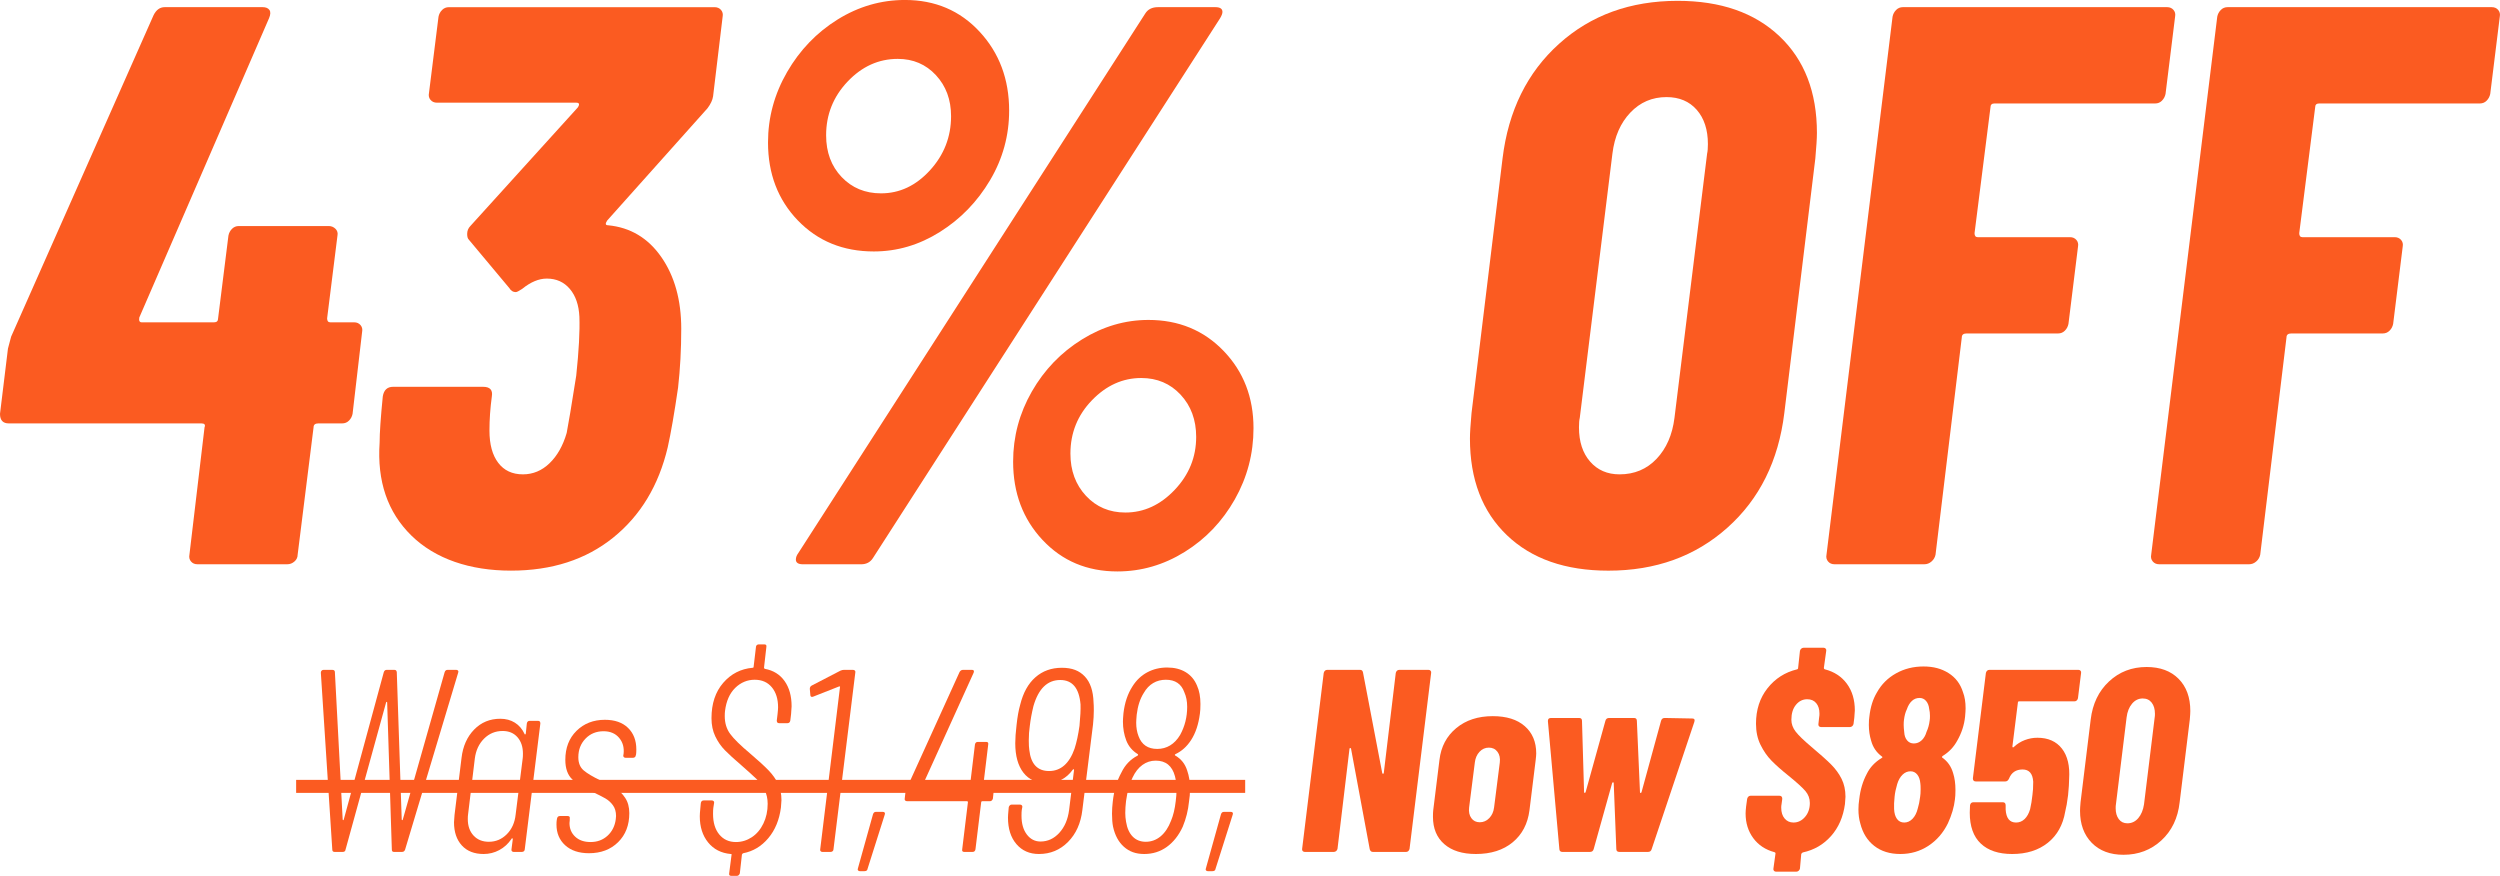
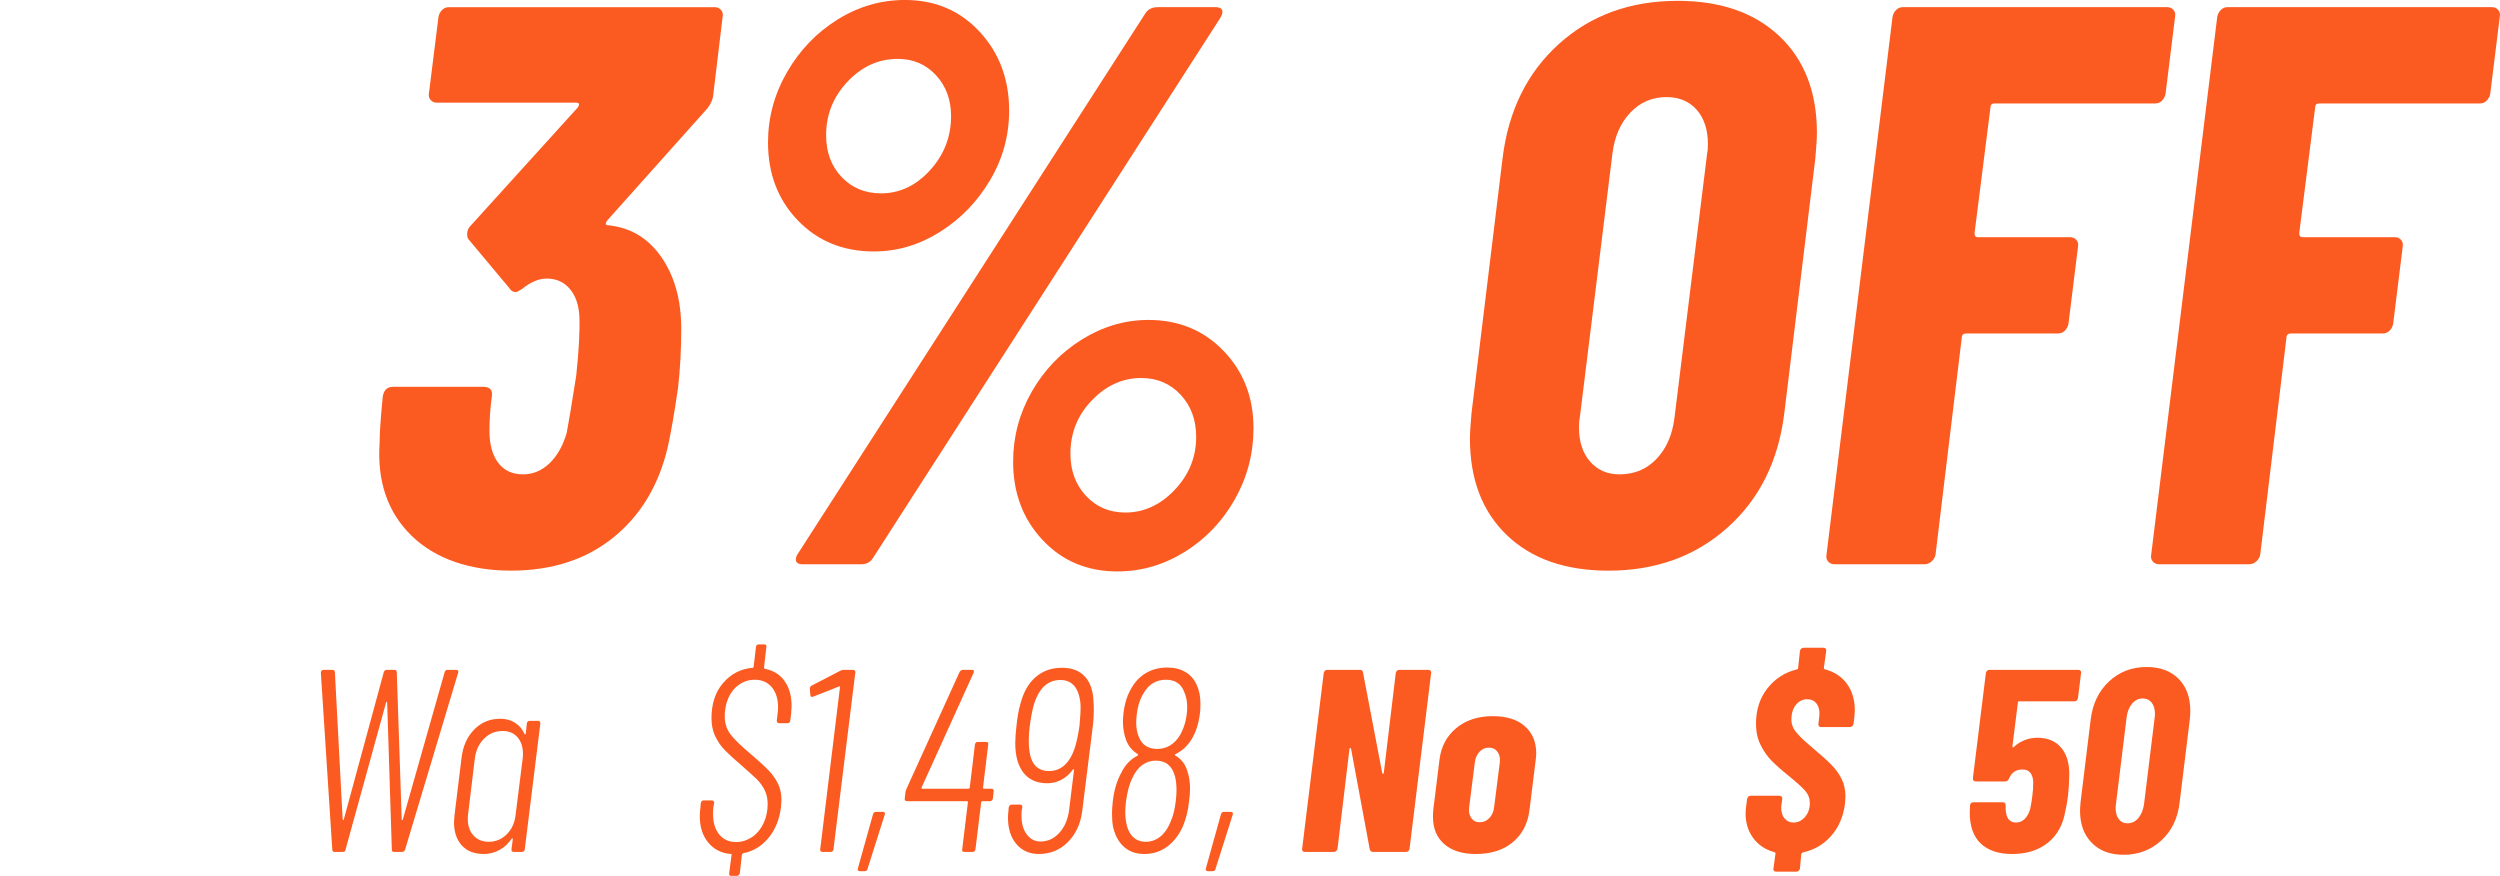
<svg xmlns="http://www.w3.org/2000/svg" id="Layer_2" data-name="Layer 2" viewBox="0 0 961.21 336.75">
  <defs>
    <style>
      .cls-1 {
        fill: #fb5b21;
      }
    </style>
  </defs>
  <g id="Layer_1-2" data-name="Layer 1">
    <g>
      <g>
-         <path class="cls-1" d="M138.62,125c.61.72.81,1.58.61,2.6l-3.67,31.52c-.21,1.02-.66,1.89-1.38,2.6-.72.72-1.58,1.07-2.6,1.07h-9.18c-1.22,0-1.84.51-1.84,1.53l-6.12,48.96c0,1.02-.41,1.89-1.22,2.6-.82.72-1.74,1.07-2.75,1.07h-34.58c-1.02,0-1.84-.35-2.45-1.07-.61-.71-.82-1.58-.61-2.6l5.81-48.96c.41-1.02,0-1.53-1.22-1.53H3.37c-2.25,0-3.37-1.22-3.37-3.67l3.06-25.09,1.22-4.59L59.06,5.81c1.02-2.04,2.45-3.06,4.28-3.06h37.64c1.22,0,2.09.36,2.6,1.07.51.72.46,1.79-.15,3.21l-49.88,115.06c-.21,1.22.1,1.84.92,1.84h27.85c1.02,0,1.53-.51,1.53-1.53l3.98-31.82c.2-1.02.66-1.88,1.38-2.6.71-.71,1.58-1.07,2.6-1.07h34.58c1.02,0,1.88.36,2.6,1.07.71.72.97,1.58.76,2.6l-3.98,31.82c0,1.02.41,1.53,1.22,1.53h9.18c1.02,0,1.84.36,2.45,1.07Z" />
        <path class="cls-1" d="M260.71,149.02c-1.43,9.79-2.75,17.44-3.98,22.95-3.47,14.69-10.46,26.27-20.96,34.73-10.51,8.47-23.62,12.7-39.32,12.7s-29.07-4.48-38.25-13.46c-9.18-8.97-13.26-20.91-12.24-35.8,0-3.67.41-9.59,1.22-17.75.41-2.45,1.73-3.67,3.98-3.67h34.58c2.65,0,3.77,1.22,3.37,3.67-.61,4.49-.92,8.87-.92,13.16,0,5.31,1.12,9.44,3.37,12.39,2.24,2.96,5.4,4.44,9.49,4.44,3.87,0,7.29-1.42,10.25-4.28,2.96-2.85,5.15-6.73,6.58-11.63.61-3.06,1.84-10.4,3.67-22.03,1.02-9.59,1.42-17.14,1.22-22.64-.21-4.48-1.43-8.06-3.67-10.71-2.25-2.65-5.2-3.98-8.87-3.98-3.06,0-6.23,1.33-9.49,3.98-1.22.82-2.04,1.22-2.45,1.22-1.02,0-1.84-.51-2.45-1.53l-15.61-18.67c-.41-.41-.61-1.12-.61-2.14,0-1.22.41-2.24,1.22-3.06l41.31-45.59c.81-1.22.61-1.84-.61-1.84h-53.55c-1.02,0-1.84-.35-2.45-1.07-.61-.71-.82-1.58-.61-2.6l3.67-29.38c.2-1.02.66-1.88,1.38-2.6.71-.71,1.58-1.07,2.6-1.07h102.2c1.02,0,1.84.36,2.45,1.07.61.72.81,1.58.61,2.6l-3.67,30.6c-.21,1.43-.92,2.96-2.14,4.59l-38.56,43.15c-.82,1.22-.72,1.84.31,1.84,8.57.82,15.4,4.9,20.5,12.24,5.1,7.34,7.65,16.52,7.65,27.54,0,7.96-.41,15.51-1.22,22.64Z" />
        <path class="cls-1" d="M306.76,84.76c-7.65-7.96-11.47-17.95-11.47-29.99,0-9.59,2.45-18.61,7.34-27.08,4.9-8.46,11.37-15.19,19.43-20.2,8.06-5,16.68-7.5,25.86-7.5,11.63,0,21.21,4.08,28.76,12.24,7.54,8.16,11.32,18.26,11.32,30.29,0,9.59-2.45,18.51-7.34,26.77-4.9,8.26-11.32,14.89-19.28,19.89-7.96,5-16.42,7.5-25.4,7.5-11.83,0-21.57-3.98-29.22-11.93ZM306,215.12c0-.81.31-1.63.92-2.45L440.33,5.2c1.02-1.63,2.65-2.45,4.9-2.45h22.03c1.84,0,2.75.61,2.75,1.84,0,.61-.31,1.43-.92,2.45l-133.42,207.47c-1.02,1.64-2.55,2.45-4.59,2.45h-22.34c-1.84,0-2.75-.61-2.75-1.84ZM357.56,65.48c5.4-5.91,8.11-12.85,8.11-20.81,0-6.32-1.94-11.58-5.81-15.76-3.88-4.18-8.77-6.27-14.69-6.27-7.34,0-13.77,2.91-19.28,8.72s-8.26,12.7-8.26,20.65c0,6.53,1.99,11.89,5.97,16.06,3.98,4.18,9.03,6.27,15.15,6.27,7.14,0,13.41-2.95,18.82-8.87ZM400.85,207.62c-7.55-8.06-11.32-18.1-11.32-30.14,0-9.59,2.4-18.56,7.19-26.93,4.79-8.36,11.22-15.04,19.28-20.04,8.06-5,16.57-7.5,25.55-7.5,11.63,0,21.27,3.98,28.92,11.93,7.65,7.96,11.48,17.85,11.48,29.68,0,9.79-2.4,18.92-7.19,27.39-4.8,8.47-11.22,15.2-19.28,20.2-8.06,5-16.68,7.5-25.86,7.5-11.63,0-21.22-4.03-28.76-12.09ZM451.65,188.34c5.51-5.81,8.26-12.59,8.26-20.35,0-6.53-1.99-11.93-5.97-16.22-3.98-4.28-9.03-6.43-15.15-6.43-7.14,0-13.46,2.86-18.97,8.57-5.51,5.71-8.26,12.55-8.26,20.5,0,6.53,1.99,11.93,5.97,16.22,3.98,4.28,9.03,6.43,15.15,6.43,7.14,0,13.46-2.91,18.97-8.72Z" />
        <path class="cls-1" d="M579.4,205.79c-9.49-9.07-14.23-21.47-14.23-37.18,0-2.04.2-5.3.61-9.79l11.93-97.92c2.24-18.36,9.49-33.05,21.73-44.06,12.24-11.02,27.43-16.52,45.59-16.52,16.52,0,29.58,4.54,39.17,13.62,9.59,9.08,14.38,21.47,14.38,37.18,0,2.04-.21,5.31-.61,9.79l-11.93,97.92c-2.25,18.36-9.54,33.05-21.88,44.06-12.35,11.02-27.59,16.52-45.75,16.52-16.52,0-29.53-4.54-39.01-13.62ZM636.93,176.41c3.77-3.98,6.07-9.23,6.88-15.76l12.55-101.59c.2-.81.3-2.04.3-3.67,0-5.51-1.43-9.89-4.28-13.16-2.86-3.26-6.73-4.9-11.63-4.9-5.51,0-10.15,1.99-13.92,5.97-3.78,3.98-6.07,9.23-6.88,15.76l-12.55,101.59c-.21.82-.31,2.04-.31,3.67,0,5.51,1.43,9.9,4.29,13.16,2.85,3.27,6.63,4.9,11.32,4.9,5.71,0,10.45-1.99,14.23-5.97Z" />
        <path class="cls-1" d="M831.24,38.71c-.72.72-1.58,1.07-2.6,1.07h-61.81c-1.02,0-1.53.51-1.53,1.53l-6.12,48.35c0,1.02.41,1.53,1.22,1.53h35.5c1.02,0,1.84.36,2.45,1.07.61.72.81,1.58.61,2.6l-3.67,29.68c-.21,1.02-.66,1.89-1.38,2.6-.72.72-1.58,1.07-2.6,1.07h-35.19c-1.22,0-1.84.51-1.84,1.53l-10.1,83.54c-.21,1.02-.72,1.89-1.53,2.6-.82.72-1.74,1.07-2.75,1.07h-34.58c-1.02,0-1.84-.35-2.45-1.07-.61-.71-.82-1.58-.61-2.6l25.4-206.86c.2-1.02.66-1.88,1.38-2.6.71-.71,1.58-1.07,2.6-1.07h101.59c1.02,0,1.84.36,2.45,1.07.61.72.81,1.58.61,2.6l-3.67,29.68c-.21,1.02-.66,1.89-1.38,2.6Z" />
        <path class="cls-1" d="M956.08,38.71c-.72.72-1.58,1.07-2.6,1.07h-61.81c-1.02,0-1.53.51-1.53,1.53l-6.12,48.35c0,1.02.41,1.53,1.22,1.53h35.5c1.02,0,1.84.36,2.45,1.07.61.72.81,1.58.61,2.6l-3.67,29.68c-.21,1.02-.66,1.89-1.38,2.6-.72.72-1.58,1.07-2.6,1.07h-35.19c-1.22,0-1.84.51-1.84,1.53l-10.1,83.54c-.21,1.02-.72,1.89-1.53,2.6-.82.72-1.74,1.07-2.75,1.07h-34.58c-1.02,0-1.84-.35-2.45-1.07-.61-.71-.82-1.58-.61-2.6l25.4-206.86c.2-1.02.66-1.88,1.38-2.6.71-.71,1.58-1.07,2.6-1.07h101.59c1.02,0,1.84.36,2.45,1.07.61.72.81,1.58.61,2.6l-3.67,29.68c-.21,1.02-.66,1.89-1.38,2.6Z" />
      </g>
      <g>
        <path class="cls-1" d="M127.76,326.65l-4.4-68c0-.33.1-.6.3-.8.2-.2.43-.3.7-.3h3.4c.67,0,1,.3,1,.9l3,56.7c.07.13.13.2.2.2s.13-.07.2-.2l15.4-56.7c.2-.6.57-.9,1.1-.9h3c.53,0,.83.3.9.9l1.9,56.7c.07.13.13.2.2.2s.13-.07.2-.2l16.1-56.7c.2-.6.57-.9,1.1-.9h3.4c.27,0,.48.1.65.3.17.2.18.47.05.8l-20.4,68c-.2.6-.6.9-1.2.9h-3.1c-.54,0-.8-.3-.8-.9l-1.8-56.6c-.07-.13-.13-.2-.2-.2s-.13.07-.2.2l-15.6,56.6c-.07.6-.43.9-1.1.9h-3.1c-.6,0-.9-.3-.9-.9Z" />
        <path class="cls-1" d="M203.66,277.15h3.2c.6,0,.9.33.9,1l-6,48.4c0,.27-.1.5-.3.7-.2.2-.47.3-.8.3h-3.2c-.27,0-.48-.1-.65-.3-.17-.2-.22-.43-.15-.7l.5-3.9c0-.2-.07-.32-.2-.35-.13-.03-.23.05-.3.25-1.27,1.87-2.83,3.3-4.7,4.3-1.87,1-3.87,1.5-6,1.5-3.6,0-6.4-1.1-8.4-3.3s-3-5.17-3-8.9c0-.53.07-1.47.2-2.8l2.7-22c.53-4.47,2.15-8.08,4.85-10.85,2.7-2.77,6.05-4.15,10.05-4.15,2.13,0,4,.5,5.6,1.5,1.6,1,2.83,2.43,3.7,4.3.07.2.15.28.25.25.1-.03.18-.15.25-.35l.4-3.9c.13-.67.5-1,1.1-1ZM194.86,320.75c1.93-1.93,3.07-4.47,3.4-7.6l2.7-21.5c.07-.4.1-1.03.1-1.9,0-2.6-.7-4.7-2.1-6.3-1.4-1.6-3.3-2.4-5.7-2.4-2.8,0-5.18.98-7.15,2.95s-3.15,4.52-3.55,7.65l-2.6,21.5c-.07.4-.1,1-.1,1.8,0,2.6.73,4.7,2.2,6.3,1.47,1.6,3.43,2.4,5.9,2.4,2.67,0,4.97-.97,6.9-2.9Z" />
-         <path class="cls-1" d="M217.31,325c-2.23-2.03-3.35-4.68-3.35-7.95,0-.73.03-1.3.1-1.7l.1-.6c.13-.67.5-1,1.1-1h3c.67,0,.93.33.8,1v.6l-.1,1.1c0,2.13.73,3.88,2.2,5.25,1.46,1.37,3.43,2.05,5.9,2.05,2.6,0,4.78-.82,6.55-2.45,1.77-1.63,2.82-3.75,3.15-6.35l.1-1.2c0-1.67-.4-3.05-1.2-4.15-.8-1.1-1.79-1.98-2.95-2.65-1.17-.67-2.82-1.5-4.95-2.5-3.33-1.47-5.9-3.05-7.7-4.75-1.8-1.7-2.7-4.22-2.7-7.55,0-4.6,1.43-8.32,4.3-11.15,2.87-2.83,6.5-4.25,10.9-4.25,3.8,0,6.77,1.03,8.9,3.1,2.13,2.07,3.2,4.83,3.2,8.3,0,.8-.04,1.43-.1,1.9l-.1.3c0,.27-.1.5-.3.7-.2.2-.43.3-.7.3h-3c-.27,0-.48-.1-.65-.3-.17-.2-.22-.43-.15-.7l.1-.5c.27-2.47-.32-4.53-1.75-6.2-1.43-1.67-3.42-2.5-5.95-2.5-2.8,0-5.12.95-6.95,2.85-1.83,1.9-2.75,4.28-2.75,7.15,0,2.2.68,3.88,2.05,5.05,1.37,1.17,3.52,2.45,6.45,3.85,2.33,1.07,4.23,2.05,5.7,2.95,1.47.9,2.73,2.15,3.8,3.75,1.07,1.6,1.6,3.57,1.6,5.9,0,4.6-1.43,8.32-4.3,11.15-2.87,2.83-6.6,4.25-11.2,4.25-3.87,0-6.92-1.02-9.15-3.05Z" />
        <path class="cls-1" d="M295.41,322.25c-2.63,3.13-5.85,5.07-9.65,5.8-.2.07-.37.23-.5.5l-.8,7.2c-.07.27-.2.5-.4.7-.2.2-.43.3-.7.3h-2.2c-.67,0-.93-.33-.8-1l.9-7c.13-.27.03-.4-.3-.4-3.67-.33-6.57-1.82-8.7-4.45-2.13-2.63-3.2-5.98-3.2-10.05,0-.67.07-1.67.2-3l.2-2.1c.13-.67.5-1,1.1-1h3.1c.33,0,.58.1.75.3.17.2.22.43.15.7l-.3,1.9c-.07.53-.1,1.3-.1,2.3,0,3.33.8,5.97,2.4,7.9,1.6,1.93,3.73,2.9,6.4,2.9,2.2,0,4.23-.62,6.1-1.85,1.87-1.23,3.35-2.98,4.45-5.25,1.1-2.27,1.65-4.8,1.65-7.6,0-2-.4-3.78-1.2-5.35-.8-1.57-1.8-2.93-3-4.1-1.2-1.17-3.17-2.95-5.9-5.35-2.73-2.33-4.85-4.27-6.35-5.8-1.5-1.53-2.73-3.32-3.7-5.35-.97-2.03-1.45-4.35-1.45-6.95,0-5.6,1.5-10.13,4.5-13.6,3-3.47,6.77-5.4,11.3-5.8.27,0,.4-.13.4-.4l.9-7.6c0-.27.1-.5.3-.7s.47-.3.8-.3h2.1c.67,0,.93.33.8,1l-.9,7.9c0,.27.1.43.3.5,3.27.6,5.8,2.17,7.6,4.7,1.8,2.53,2.7,5.77,2.7,9.7,0,.53-.07,1.53-.2,3l-.3,2.5c-.13.67-.5,1-1.1,1h-3.2c-.6,0-.9-.33-.9-1l.3-2.5c.13-1.2.2-2.07.2-2.6,0-3.2-.8-5.77-2.4-7.7-1.6-1.93-3.8-2.9-6.6-2.9s-5.37,1.05-7.5,3.15c-2.13,2.1-3.43,5.05-3.9,8.85-.07.47-.1,1.13-.1,2,0,2.67.7,4.95,2.1,6.85,1.4,1.9,3.97,4.42,7.7,7.55,3.13,2.67,5.48,4.82,7.05,6.45,1.57,1.63,2.78,3.35,3.65,5.15.87,1.8,1.3,3.9,1.3,6.3,0,.53-.07,1.47-.2,2.8-.6,4.73-2.22,8.67-4.85,11.8Z" />
        <path class="cls-1" d="M324.46,257.55h3.5c.33,0,.58.1.75.3.17.2.22.43.15.7l-8.4,68c0,.27-.1.5-.3.7-.2.2-.47.3-.8.3h-3.2c-.27,0-.48-.1-.65-.3-.17-.2-.22-.43-.15-.7l7.6-62.3c.07-.13.05-.23-.05-.3-.1-.07-.22-.07-.35,0l-9.9,3.9-.4.1c-.47,0-.7-.27-.7-.8l-.2-2.3c0-.6.27-1.03.8-1.3l11-5.7c.46-.2.9-.3,1.3-.3Z" />
        <path class="cls-1" d="M329.91,334.65c-.17-.2-.18-.47-.05-.8l5.8-20.8c.2-.6.57-.9,1.1-.9h2.7c.33,0,.57.1.7.3.13.2.13.47,0,.8l-6.6,20.8c-.07.6-.47.9-1.2.9h-1.8c-.27,0-.48-.1-.65-.3Z" />
        <path class="cls-1" d="M381.9,303.55c.17.2.21.43.15.7l-.3,2.8c-.07.27-.2.5-.4.7-.2.2-.43.3-.7.3h-2.9c-.13,0-.25.03-.35.1-.1.07-.15.17-.15.3l-2.2,18.1c-.13.67-.5,1-1.1,1h-3.2c-.67,0-.93-.33-.8-1l2.2-18.1c0-.27-.13-.4-.4-.4h-23c-.33,0-.58-.1-.75-.3-.17-.2-.22-.43-.15-.7l.3-2.6c.13-.53.27-.93.4-1.2l20.4-44.9c.33-.53.77-.8,1.3-.8h3.5c.33,0,.55.1.65.3.1.2.08.47-.05.8l-20,44.1c-.07.13-.07.25,0,.35.07.1.17.15.3.15h17.7c.2,0,.37-.13.5-.4l2-16.6c.13-.67.5-1,1.1-1h3.2c.67,0,.93.33.8,1l-2,16.6c0,.13.03.23.1.3.07.07.13.1.2.1h3c.27,0,.48.1.65.3Z" />
        <path class="cls-1" d="M420.55,273.25c0,1.6-.1,3.37-.3,5.3l-4.1,32.9c-.6,5.07-2.43,9.15-5.5,12.25-3.07,3.1-6.8,4.65-11.2,4.65-3.6,0-6.48-1.27-8.65-3.8-2.17-2.53-3.25-5.93-3.25-10.2,0-.6.07-1.57.2-2.9l.1-1.1c.07-.27.2-.5.4-.7.2-.2.43-.3.7-.3h3.2c.33,0,.58.1.75.3.17.2.22.43.15.7l-.2,1.1c-.07.47-.1,1.2-.1,2.2,0,3,.68,5.4,2.05,7.2,1.37,1.8,3.12,2.7,5.25,2.7,2.8,0,5.22-1.12,7.25-3.35,2.03-2.23,3.28-5.15,3.75-8.75l1.9-15.4c0-.2-.05-.3-.15-.3s-.22.07-.35.2c-1.2,1.67-2.65,2.95-4.35,3.85s-3.52,1.35-5.45,1.35c-4,0-7.05-1.35-9.15-4.05-2.1-2.7-3.15-6.48-3.15-11.35,0-1.87.17-4.2.5-7,.33-3.13.8-5.73,1.4-7.8,1.13-4.6,3.08-8.12,5.85-10.55,2.77-2.43,6.15-3.65,10.15-3.65s6.75,1.12,8.85,3.35c2.1,2.23,3.22,5.55,3.35,9.95.07.67.1,1.73.1,3.2ZM413.15,287.85c.8-2.47,1.43-5.4,1.9-8.8.33-3.47.47-6.2.4-8.2-.53-6.27-3.13-9.4-7.8-9.4-4.93,0-8.37,3.33-10.3,10-.67,2.73-1.13,5.27-1.4,7.6-.27,1.8-.4,3.67-.4,5.6,0,1.67.07,2.9.2,3.7.6,5.4,3.13,8.1,7.6,8.1s7.8-2.87,9.8-8.6Z" />
        <path class="cls-1" d="M451.95,290.55c2.2,1.27,3.7,3.17,4.5,5.7.73,2.07,1.1,4.4,1.1,7,0,1.73-.13,3.4-.4,5-.33,3.33-1.13,6.53-2.4,9.6-1.53,3.33-3.57,5.92-6.1,7.75-2.53,1.83-5.43,2.75-8.7,2.75s-5.73-.92-7.8-2.75c-2.07-1.83-3.47-4.42-4.2-7.75-.27-1.33-.4-3-.4-5,0-1.47.1-3.03.3-4.7.47-4.27,1.57-7.97,3.3-11.1,1.4-2.93,3.47-5.1,6.2-6.5.27-.2.3-.4.1-.6-2.07-1.27-3.53-3-4.4-5.2-.87-2.27-1.3-4.7-1.3-7.3,0-.67.07-1.73.2-3.2.47-4.07,1.63-7.53,3.5-10.4,1.47-2.33,3.35-4.12,5.65-5.35,2.3-1.23,4.85-1.85,7.65-1.85s5.18.6,7.15,1.8c1.97,1.2,3.42,2.93,4.35,5.2.87,1.93,1.3,4.27,1.3,7,0,1.6-.07,2.83-.2,3.7-.53,4.13-1.67,7.53-3.4,10.2-1.6,2.47-3.6,4.27-6,5.4-.33.2-.33.4,0,.6ZM452.05,308.05c.2-1.53.3-2.93.3-4.2,0-2.13-.2-3.93-.6-5.4-1.07-4-3.53-6-7.4-6-1.87,0-3.57.55-5.1,1.65-1.53,1.1-2.8,2.72-3.8,4.85-1.13,2.2-1.97,5.2-2.5,9-.2,1.67-.3,3.2-.3,4.6,0,1.13.1,2.27.3,3.4.4,2.47,1.25,4.37,2.55,5.7,1.3,1.33,2.98,2,5.05,2s4.03-.7,5.7-2.1c1.67-1.4,3-3.4,4-6,.87-2.07,1.47-4.57,1.8-7.5ZM436.85,277.85c0,1.93.3,3.67.9,5.2,1.2,3.27,3.6,4.9,7.2,4.9s6.67-1.8,8.8-5.4c1.8-3.27,2.7-6.87,2.7-10.8,0-2.13-.37-4-1.1-5.6-1.13-3.2-3.5-4.8-7.1-4.8s-6.57,1.7-8.5,5.1c-1.4,2.2-2.3,4.97-2.7,8.3-.13,1.47-.2,2.5-.2,3.1Z" />
        <path class="cls-1" d="M463.7,334.65c-.17-.2-.18-.47-.05-.8l5.8-20.8c.2-.6.57-.9,1.1-.9h2.7c.33,0,.57.1.7.3.13.2.13.47,0,.8l-6.6,20.8c-.07.6-.47.9-1.2.9h-1.8c-.27,0-.48-.1-.65-.3Z" />
        <path class="cls-1" d="M537.1,257.9c.23-.23.52-.35.85-.35h11.3c.33,0,.6.12.8.35.2.23.27.52.2.85l-8.3,67.6c-.07.33-.22.62-.45.85-.23.23-.52.35-.85.35h-12.8c-.6,0-1-.33-1.2-1l-7.2-38.7c-.07-.2-.18-.28-.35-.25-.17.03-.25.15-.25.35l-4.6,38.4c-.07.33-.23.62-.5.85-.27.23-.57.35-.9.35h-11.2c-.33,0-.6-.12-.8-.35-.2-.23-.27-.52-.2-.85l8.3-67.6c.07-.33.22-.62.45-.85.23-.23.52-.35.85-.35h12.7c.6,0,.97.33,1.1,1l7.4,38.7c.07.2.18.28.35.25.17-.03.25-.15.25-.35l4.6-38.4c.07-.33.22-.62.45-.85Z" />
        <path class="cls-1" d="M555.3,324.55c-2.9-2.53-4.35-6.03-4.35-10.5,0-1.07.03-1.9.1-2.5l2.4-19.4c.6-5.07,2.75-9.13,6.45-12.2,3.7-3.07,8.38-4.6,14.05-4.6,5.27,0,9.37,1.28,12.3,3.85,2.93,2.57,4.4,6.05,4.4,10.45,0,.6-.07,1.43-.2,2.5l-2.4,19.4c-.67,5.2-2.82,9.3-6.45,12.3-3.63,3-8.35,4.5-14.15,4.5-5.2,0-9.25-1.27-12.15-3.8ZM572.6,314.55c1.03-1.07,1.65-2.43,1.85-4.1l2.2-17.3c.2-1.67-.1-3.03-.9-4.1-.8-1.07-1.9-1.6-3.3-1.6s-2.6.53-3.6,1.6c-1,1.07-1.6,2.43-1.8,4.1l-2.2,17.3c-.2,1.67.08,3.03.85,4.1.77,1.07,1.85,1.6,3.25,1.6s2.62-.53,3.65-1.6Z" />
-         <path class="cls-1" d="M599.85,327.25c-.2-.2-.3-.47-.3-.8l-4.4-49.1v-.2c0-.73.4-1.1,1.2-1.1h10.8c.73,0,1.1.37,1.1,1.1l.8,27.4c0,.2.08.3.25.3s.28-.1.35-.3l7.6-27.4c.2-.73.67-1.1,1.4-1.1h9.6c.73,0,1.1.37,1.1,1.1l1.2,27.5c.07.2.17.28.3.25.13-.03.23-.15.3-.35l7.5-27.4c.2-.73.67-1.1,1.4-1.1l10.6.2c.8,0,1.07.43.8,1.3l-16.4,48.9c-.2.73-.67,1.1-1.4,1.1h-11c-.8,0-1.2-.37-1.2-1.1l-1-25.4c-.07-.2-.15-.3-.25-.3s-.22.1-.35.3l-7.1,25.4c-.2.73-.67,1.1-1.4,1.1h-10.7c-.33,0-.6-.1-.8-.3Z" />
        <path class="cls-1" d="M704,321.45c-2.9,3.27-6.52,5.37-10.85,6.3-.27.13-.47.33-.6.6l-.5,5.6c-.07.33-.23.62-.5.85-.27.23-.57.35-.9.35h-7.8c-.33,0-.6-.12-.8-.35-.2-.23-.27-.52-.2-.85l.8-5.8c0-.27-.13-.43-.4-.5-3.47-.93-6.18-2.73-8.15-5.4-1.97-2.67-2.95-5.83-2.95-9.5,0-.6.07-1.5.2-2.7l.4-2.9c.07-.33.22-.62.45-.85.23-.23.52-.35.85-.35h11.1c.73,0,1.1.4,1.1,1.2l-.3,2.2c-.07.27-.1.67-.1,1.2,0,1.73.43,3.12,1.3,4.15.87,1.03,2,1.55,3.4,1.55,1.73,0,3.22-.72,4.45-2.15,1.23-1.43,1.85-3.22,1.85-5.35,0-1.73-.57-3.27-1.7-4.6-1.13-1.33-3.3-3.3-6.5-5.9-2.67-2.13-4.83-4.05-6.5-5.75-1.67-1.7-3.08-3.73-4.25-6.1-1.17-2.37-1.75-5.08-1.75-8.15,0-5.33,1.46-9.87,4.4-13.6,2.93-3.73,6.73-6.17,11.4-7.3.27-.07.4-.27.4-.6l.7-6.5c.07-.33.23-.62.5-.85.27-.23.57-.35.9-.35h7.7c.33,0,.6.12.8.35.2.23.27.52.2.85l-.9,6.5c0,.33.13.53.4.6,3.6.93,6.42,2.78,8.45,5.55,2.03,2.77,3.05,6.18,3.05,10.25,0,.53-.07,1.47-.2,2.8l-.3,2.4c-.07.33-.23.62-.5.85-.27.23-.57.35-.9.35h-11.1c-.33,0-.6-.12-.8-.35-.2-.23-.27-.52-.2-.85l.3-2.7c.07-.27.1-.7.1-1.3,0-1.67-.42-3-1.25-4-.83-1-1.98-1.5-3.45-1.5-1.73,0-3.18.72-4.35,2.15-1.17,1.43-1.75,3.35-1.75,5.75,0,1.6.55,3.12,1.65,4.55,1.1,1.43,3.12,3.38,6.05,5.85,3.33,2.8,5.85,5.05,7.55,6.75,1.7,1.7,3.05,3.55,4.05,5.55s1.5,4.3,1.5,6.9c0,.53-.07,1.47-.2,2.8-.67,4.93-2.45,9.03-5.35,12.3Z" />
-         <path class="cls-1" d="M746.84,291.35c2,1.4,3.37,3.37,4.1,5.9.6,1.87.9,4.03.9,6.5,0,1.53-.07,2.73-.2,3.6-.33,2.93-1.23,6-2.7,9.2-1.8,3.67-4.3,6.55-7.5,8.65-3.2,2.1-6.8,3.15-10.8,3.15s-7.33-1.03-10-3.1c-2.67-2.07-4.47-4.97-5.4-8.7-.47-1.6-.7-3.37-.7-5.3,0-1.33.1-2.63.3-3.9.4-3.67,1.37-6.93,2.9-9.8,1.2-2.47,3.1-4.5,5.7-6.1.4-.2.43-.4.1-.6-2.07-1.53-3.43-3.53-4.1-6-.6-1.93-.9-3.97-.9-6.1,0-1.4.07-2.47.2-3.2.4-3.67,1.37-6.77,2.9-9.3,1.73-3.13,4.18-5.58,7.35-7.35,3.17-1.77,6.68-2.65,10.55-2.65s6.95.85,9.65,2.55c2.7,1.7,4.55,4.15,5.55,7.35.67,1.73,1,3.8,1,6.2,0,.67-.07,1.73-.2,3.2-.33,3.2-1.33,6.27-3,9.2-1.33,2.47-3.2,4.43-5.6,5.9-.33.27-.37.5-.1.7ZM738.25,306.45c.13-.73.2-1.73.2-3,0-1-.03-1.73-.1-2.2-.13-1.47-.53-2.62-1.2-3.45-.67-.83-1.53-1.25-2.6-1.25-1.13,0-2.15.43-3.05,1.3-.9.87-1.58,2.07-2.05,3.6-.53,1.8-.87,3.4-1,4.8-.2,1.87-.27,3.47-.2,4.8.07,1.6.43,2.87,1.1,3.8.67.93,1.6,1.4,2.8,1.4s2.27-.48,3.2-1.45c.93-.97,1.6-2.28,2-3.95.4-1.27.7-2.73.9-4.4ZM732.04,276.85c-.07.47-.1,1.1-.1,1.9,0,.73.07,1.63.2,2.7.07,1.33.43,2.4,1.1,3.2.67.8,1.53,1.2,2.6,1.2,1.13,0,2.13-.4,3-1.2.87-.8,1.5-1.9,1.9-3.3.6-1.27,1-2.73,1.2-4.4.07-.4.1-.97.1-1.7,0-1-.1-1.9-.3-2.7-.13-1.27-.54-2.28-1.2-3.05-.67-.77-1.5-1.15-2.5-1.15-1.13,0-2.12.38-2.95,1.15-.83.77-1.48,1.85-1.95,3.25-.53,1.07-.9,2.43-1.1,4.1Z" />
        <path class="cls-1" d="M795.44,302.2c-.07,1.23-.17,2.42-.3,3.55-.33,2.67-.7,4.77-1.1,6.3-.87,5.13-3.1,9.13-6.7,12-3.6,2.87-8.17,4.3-13.7,4.3-5.2,0-9.22-1.33-12.05-4-2.83-2.67-4.25-6.63-4.25-11.9l.1-2.8c.13-.8.57-1.2,1.3-1.2h11.3c.73,0,1.1.4,1.1,1.2v1.6c.2,3.33,1.53,5,4,5,1.27,0,2.37-.45,3.3-1.35.93-.9,1.63-2.15,2.1-3.75.4-1.73.7-3.57.9-5.5.2-1.27.3-2.97.3-5.1-.2-3.13-1.57-4.7-4.1-4.7s-4.27,1.17-5.2,3.5c-.33.73-.8,1.1-1.4,1.1h-11.4c-.73,0-1.1-.4-1.1-1.2l5-40.5c.07-.33.22-.62.45-.85.23-.23.52-.35.85-.35h34.3c.33,0,.6.12.8.35.2.23.27.52.2.85l-1.2,9.7c-.07.33-.22.62-.45.85-.23.23-.52.35-.85.35h-21.3c-.33,0-.5.17-.5.5l-2.1,16.8c0,.2.05.33.15.4.1.07.25,0,.45-.2,1.2-1.13,2.58-2,4.15-2.6,1.57-.6,3.18-.9,4.85-.9,4.13,0,7.28,1.4,9.45,4.2,2.17,2.8,3.08,6.7,2.75,11.7,0,.53-.03,1.42-.1,2.65Z" />
        <path class="cls-1" d="M804.24,324.05c-3-3.07-4.5-7.17-4.5-12.3,0-.73.07-1.83.2-3.3l3.9-31.8c.73-6.07,3.08-10.95,7.05-14.65,3.97-3.7,8.78-5.55,14.45-5.55,5.2,0,9.3,1.52,12.3,4.55,3,3.03,4.5,7.15,4.5,12.35,0,.73-.07,1.83-.2,3.3l-3.9,31.8c-.67,6.07-3,10.95-7,14.65-4,3.7-8.87,5.55-14.6,5.55-5.13,0-9.2-1.53-12.2-4.6ZM822.14,314.55c1.13-1.33,1.87-3.1,2.2-5.3l4.1-33.4c.07-.33.1-.8.1-1.4,0-1.8-.42-3.23-1.25-4.3-.83-1.07-1.98-1.6-3.45-1.6-1.6,0-2.97.67-4.1,2-1.13,1.33-1.83,3.1-2.1,5.3l-4.1,33.4c-.07.33-.1.83-.1,1.5,0,1.73.4,3.13,1.2,4.2.8,1.07,1.9,1.6,3.3,1.6,1.67,0,3.07-.67,4.2-2Z" />
-         <path class="cls-1" d="M113.86,304.85v-5h364.89v5H113.86Z" />
      </g>
    </g>
  </g>
</svg>